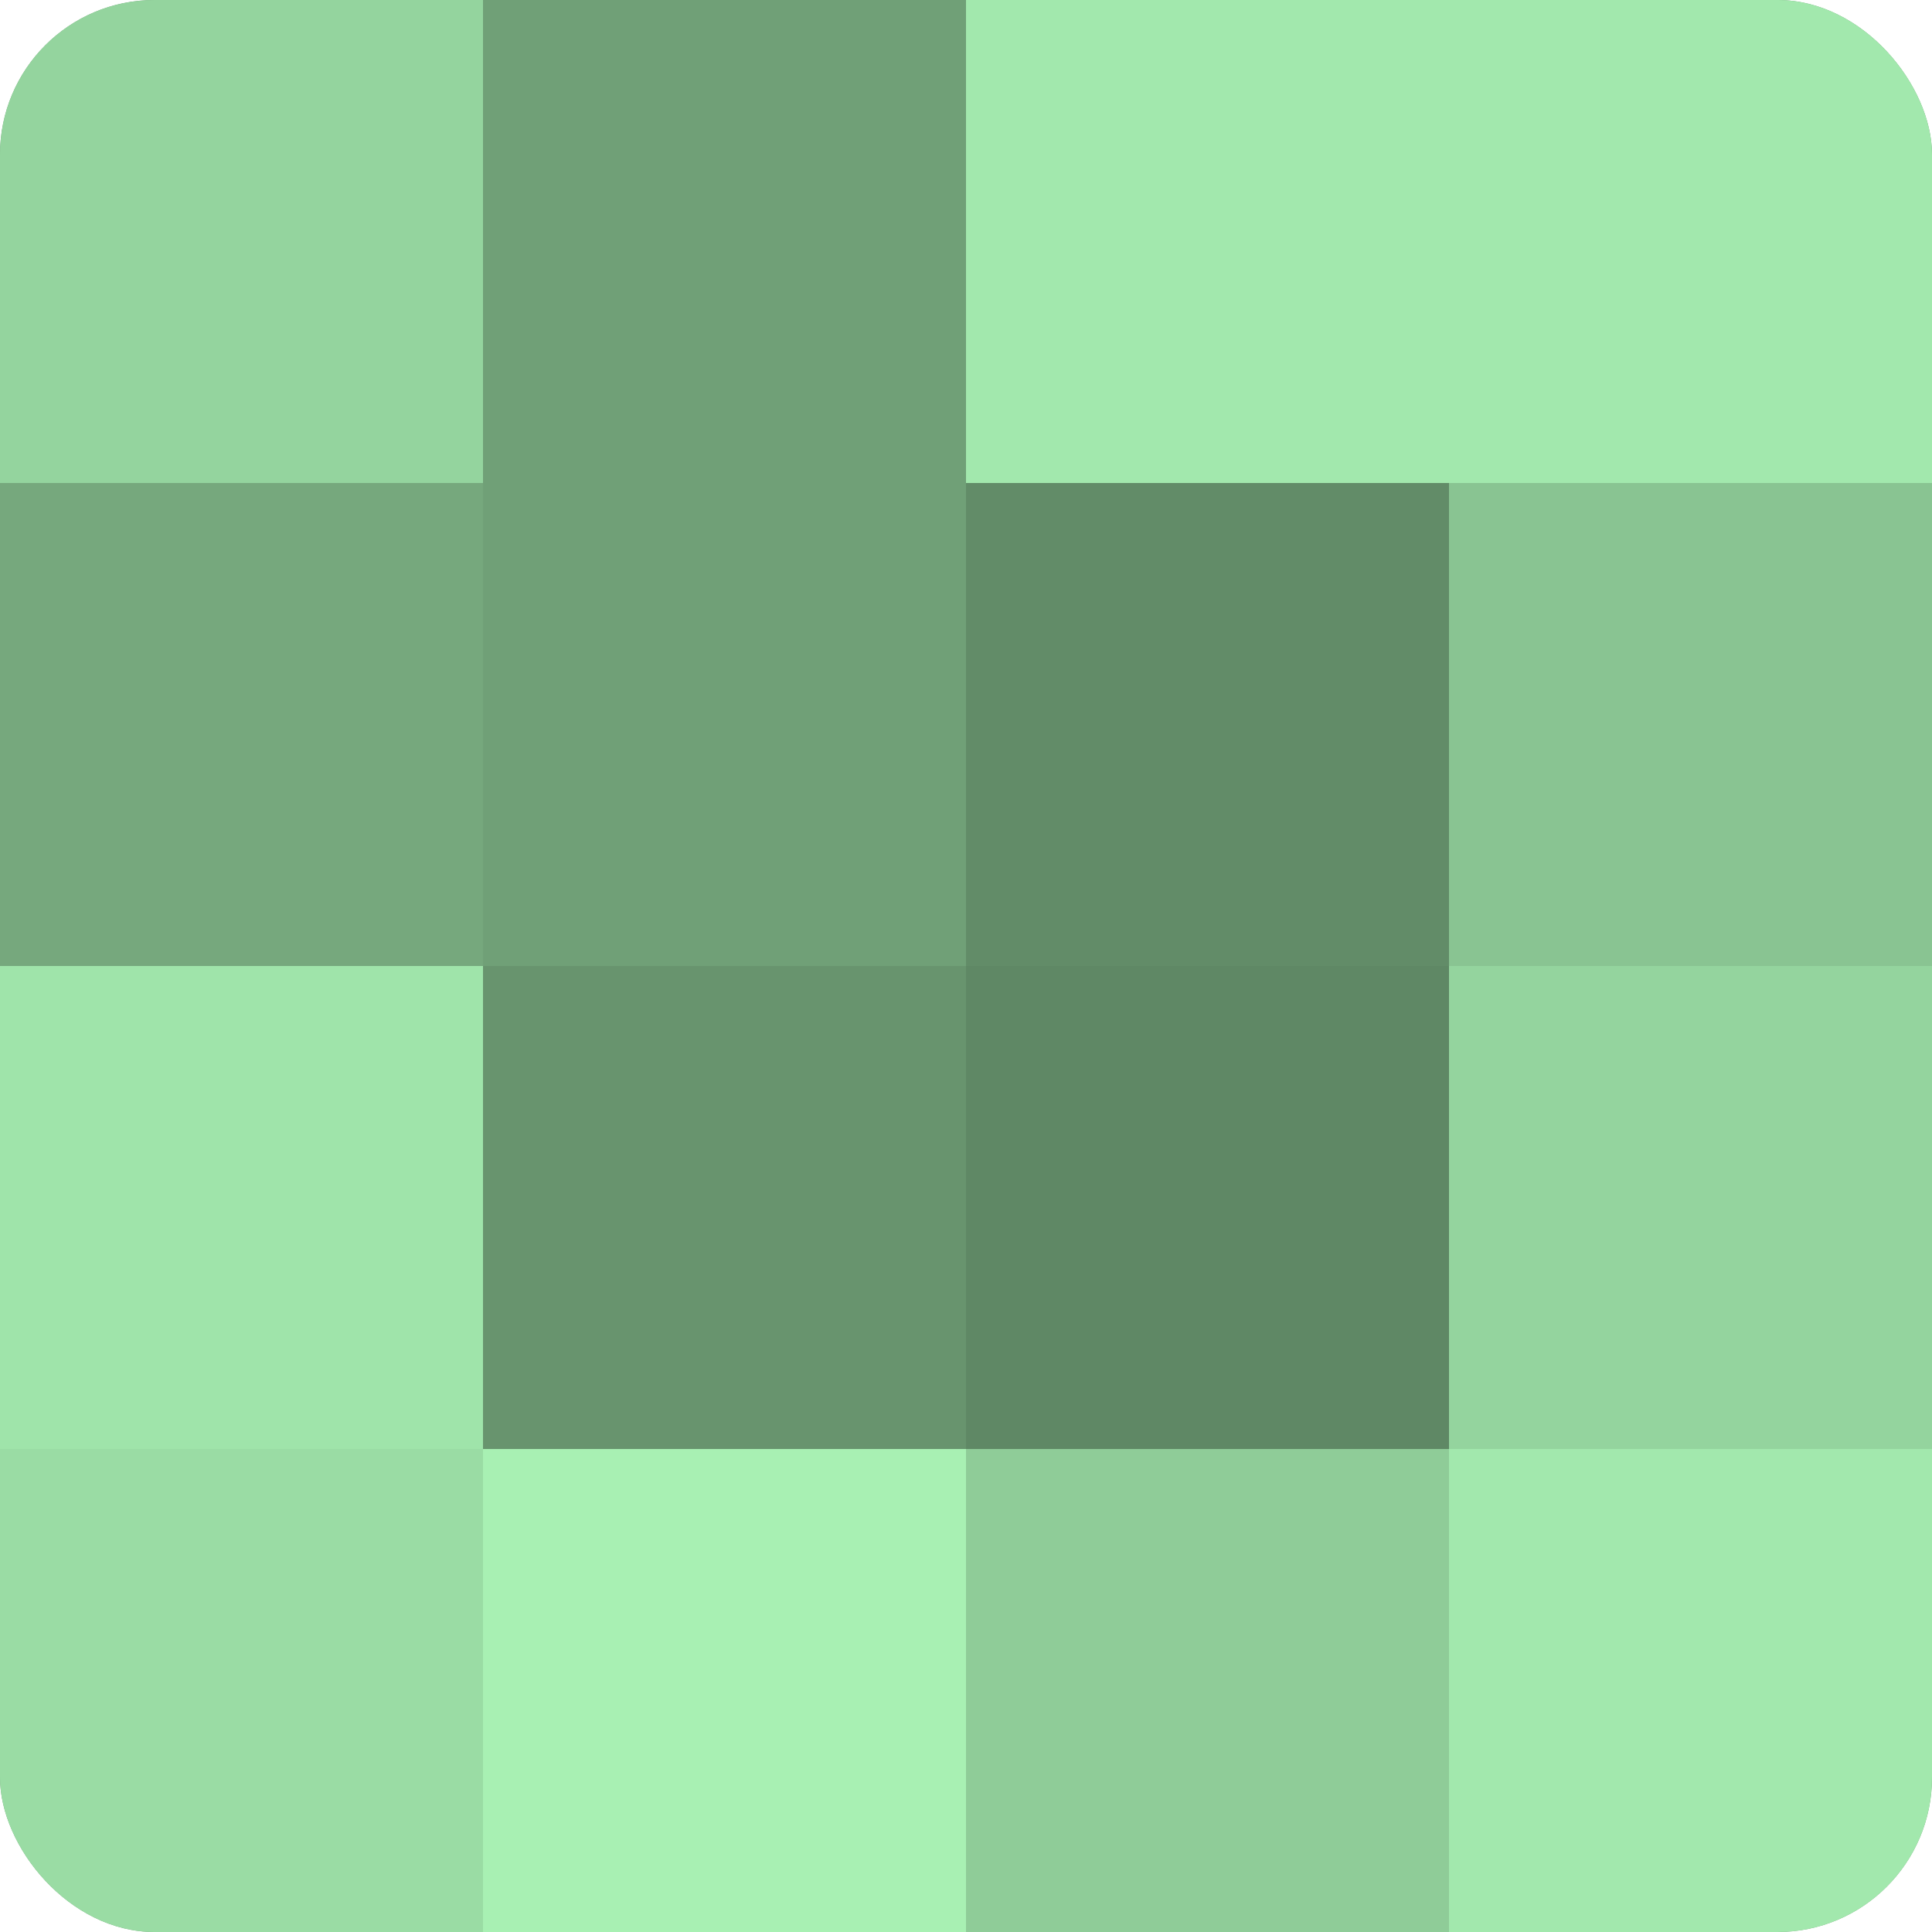
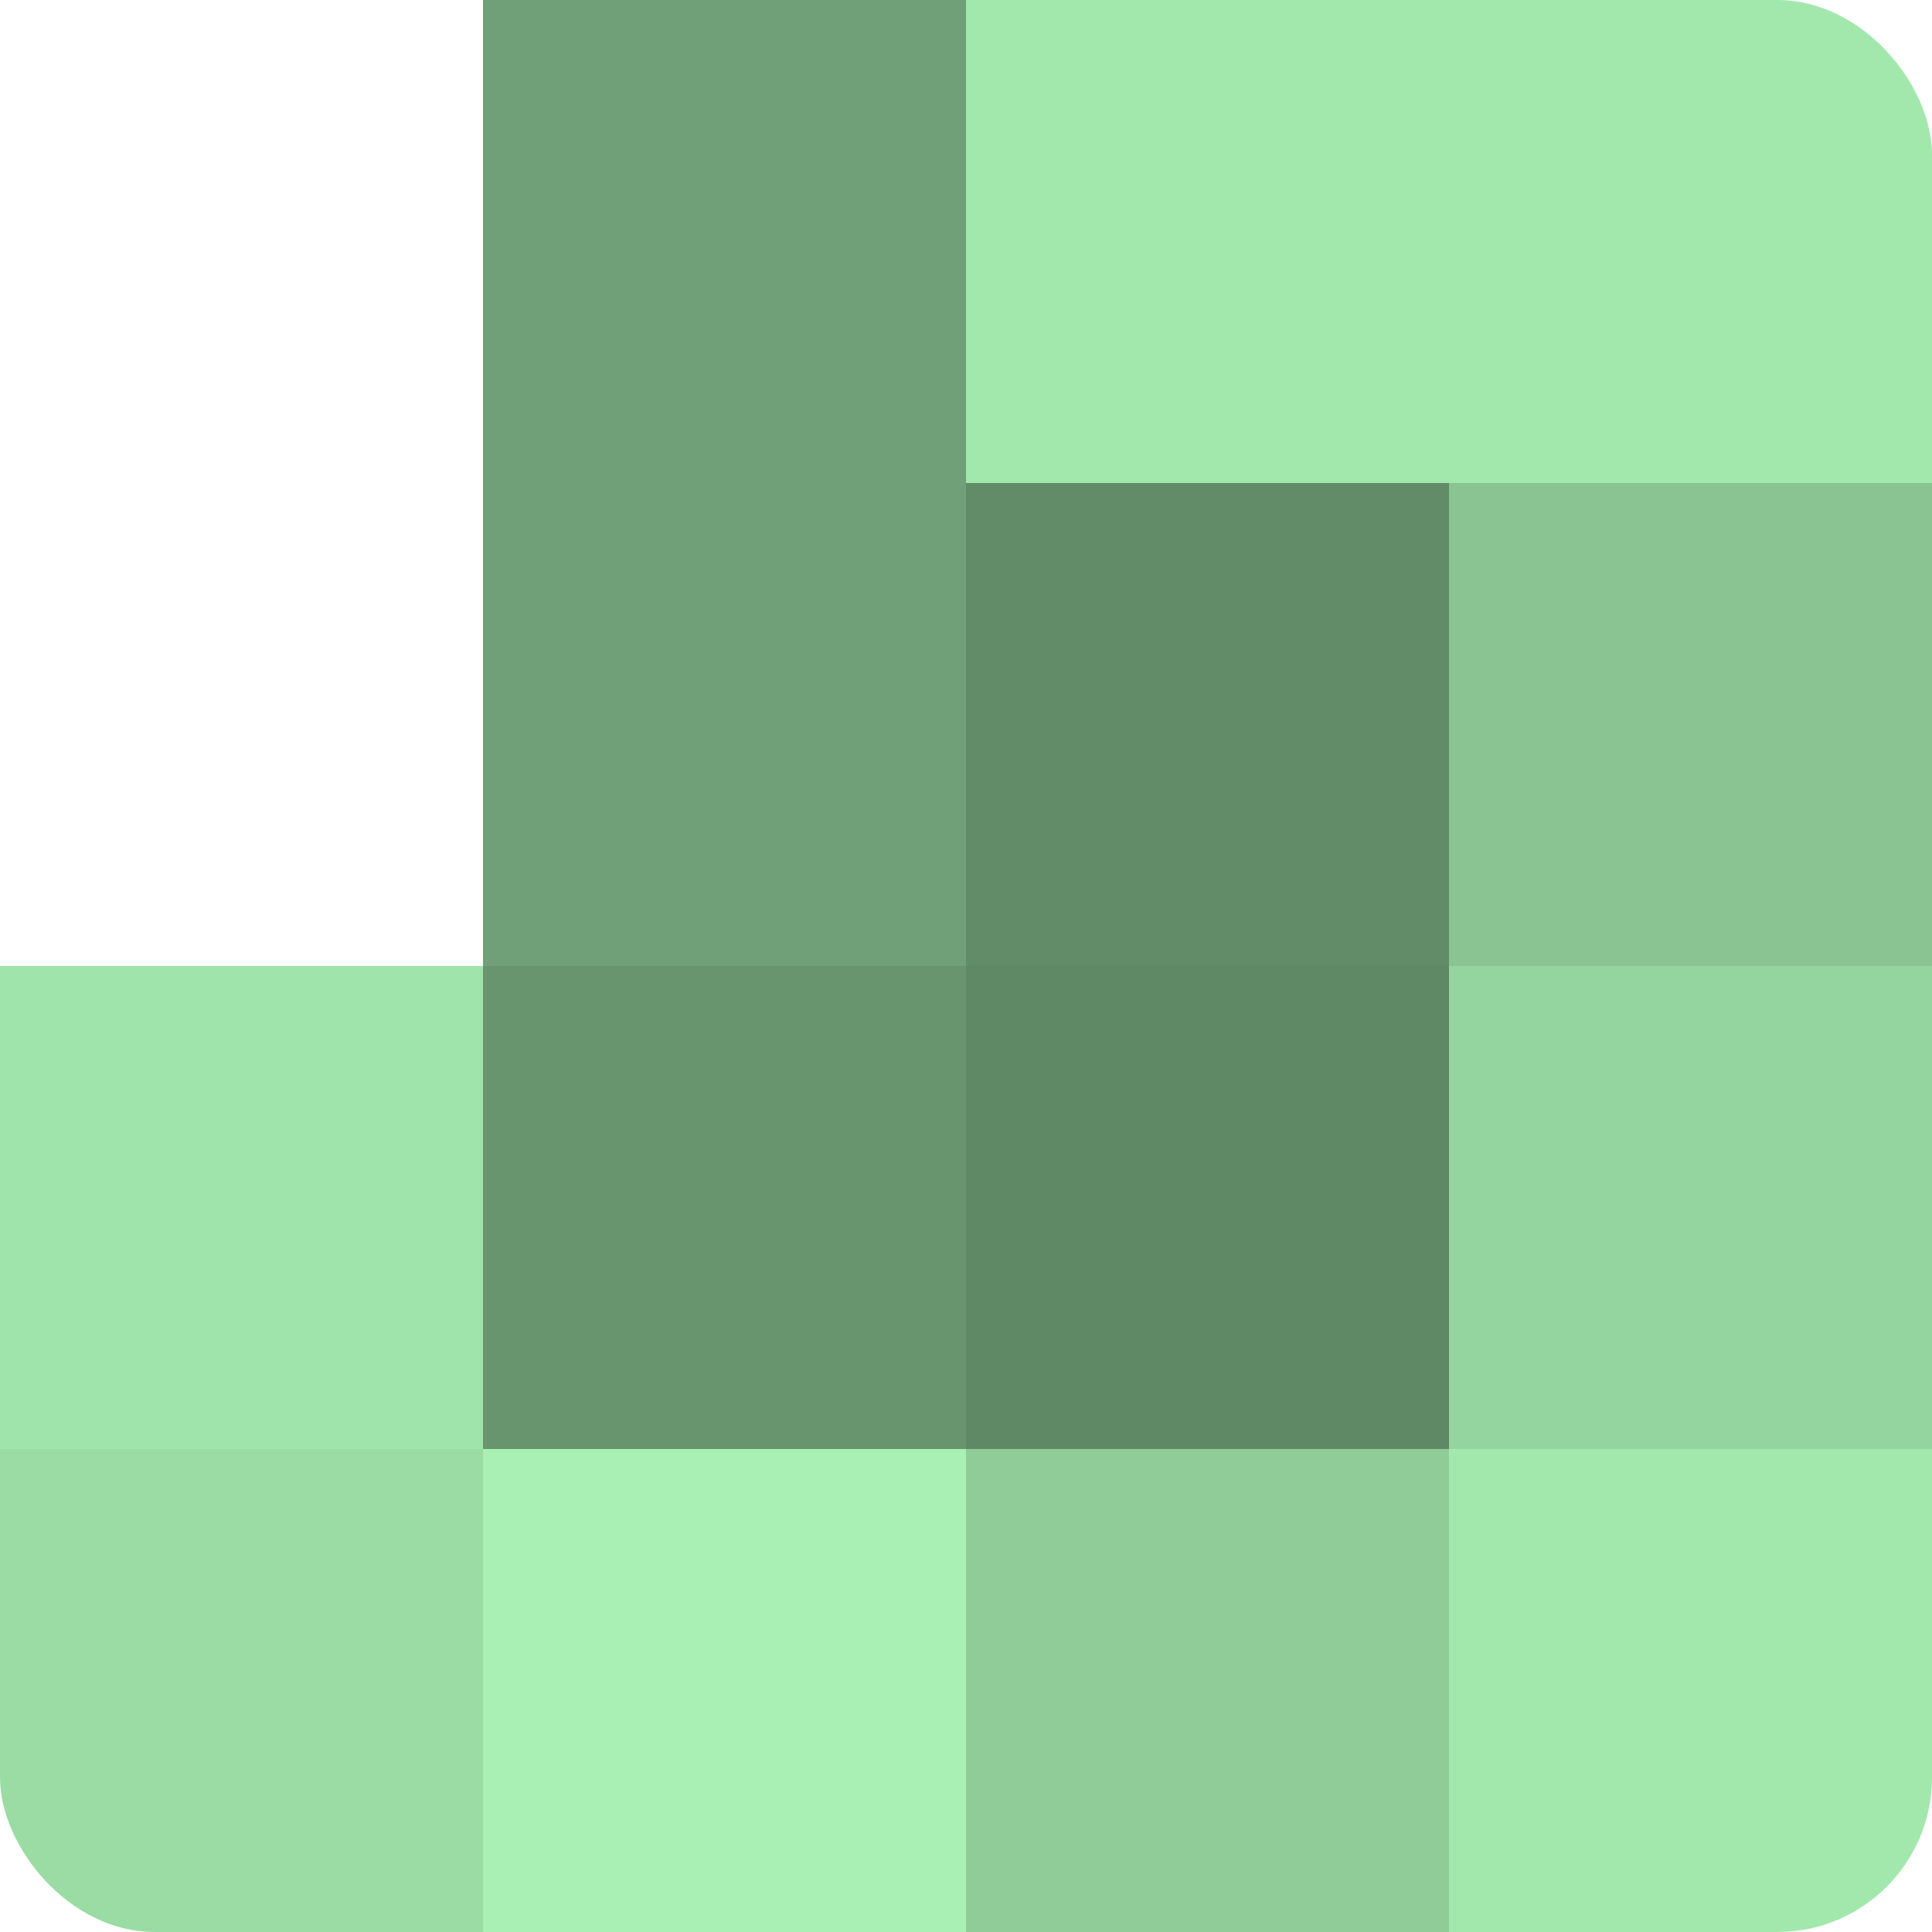
<svg xmlns="http://www.w3.org/2000/svg" width="60" height="60" viewBox="0 0 100 100" preserveAspectRatio="xMidYMid meet">
  <defs>
    <clipPath id="c" width="100" height="100">
      <rect width="100" height="100" rx="8" ry="8" />
    </clipPath>
  </defs>
  <g clip-path="url(#c)">
-     <rect width="100" height="100" fill="#70a077" />
-     <rect width="25" height="25" fill="#94d49e" />
-     <rect y="25" width="25" height="25" fill="#76a87d" />
    <rect y="50" width="25" height="25" fill="#9fe4aa" />
    <rect y="75" width="25" height="25" fill="#9adca4" />
    <rect x="25" width="25" height="25" fill="#70a077" />
    <rect x="25" y="25" width="25" height="25" fill="#70a077" />
    <rect x="25" y="50" width="25" height="25" fill="#68946e" />
    <rect x="25" y="75" width="25" height="25" fill="#a8f0b3" />
    <rect x="50" width="25" height="25" fill="#a2e8ad" />
    <rect x="50" y="25" width="25" height="25" fill="#628c68" />
    <rect x="50" y="50" width="25" height="25" fill="#5f8865" />
    <rect x="50" y="75" width="25" height="25" fill="#8fcc98" />
    <rect x="75" width="25" height="25" fill="#a2e8ad" />
    <rect x="75" y="25" width="25" height="25" fill="#89c492" />
    <rect x="75" y="50" width="25" height="25" fill="#94d49e" />
    <rect x="75" y="75" width="25" height="25" fill="#a2e8ad" />
  </g>
</svg>